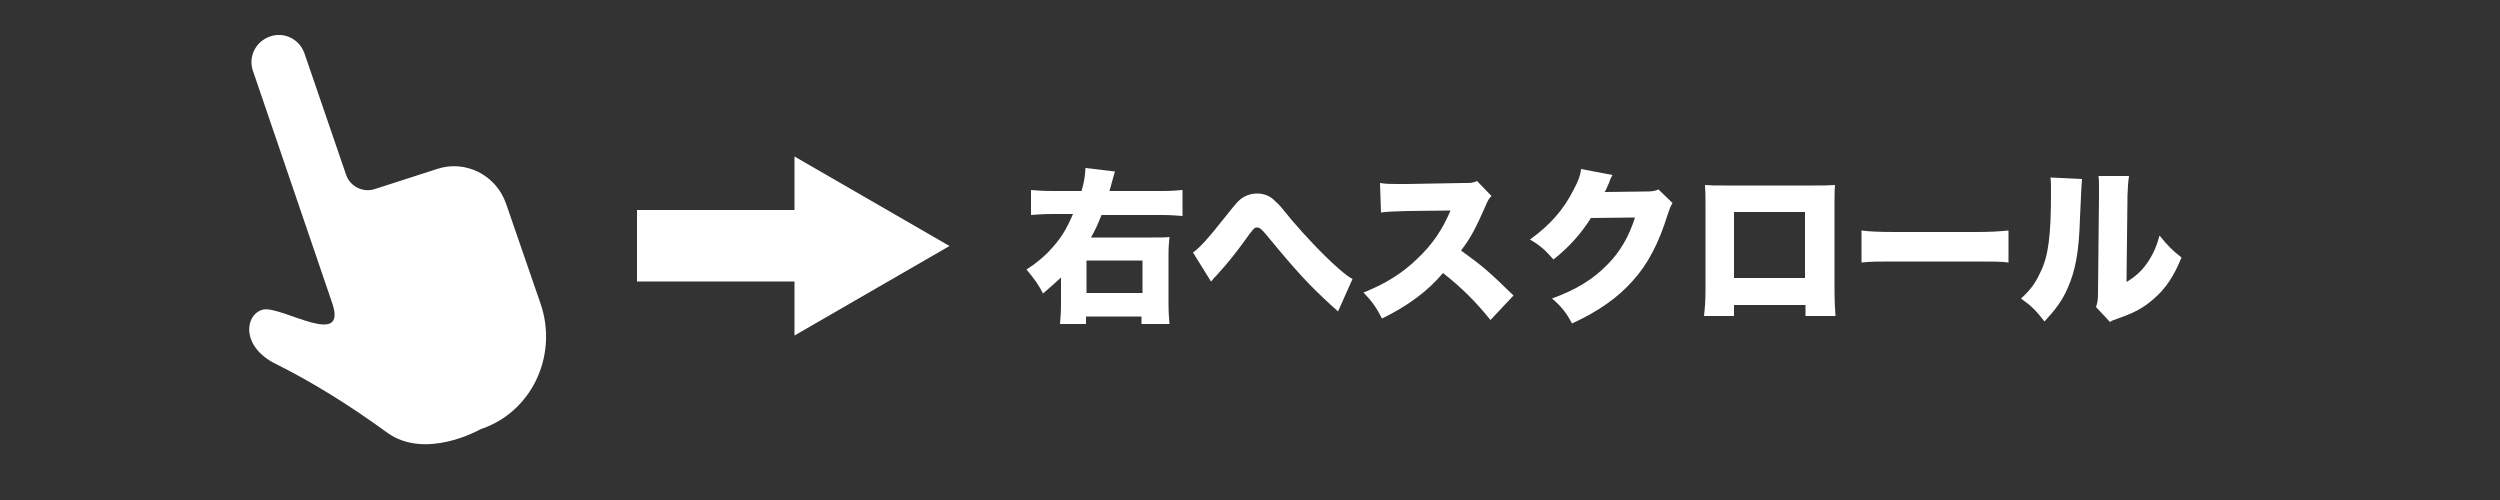
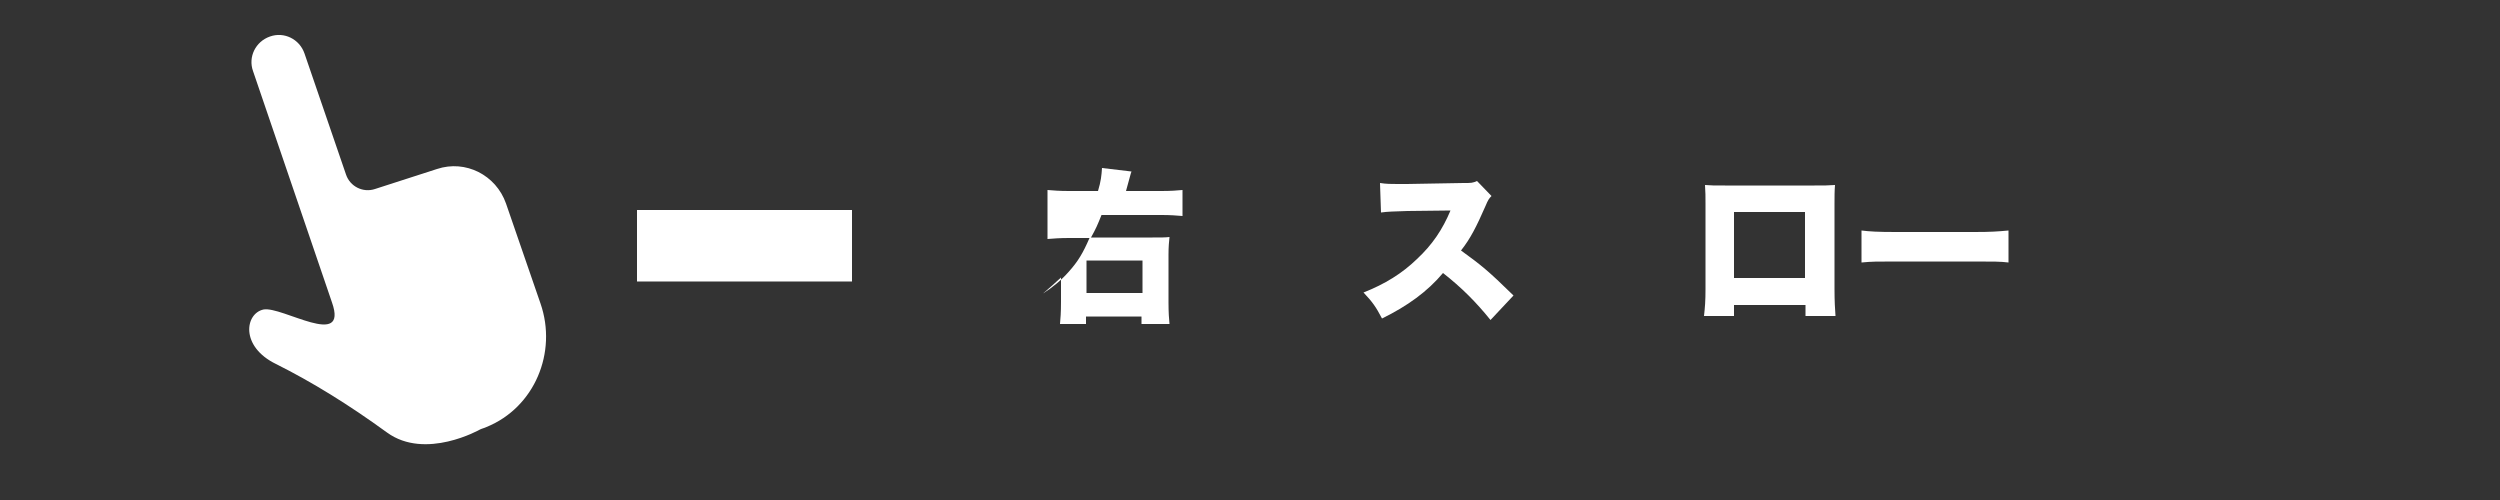
<svg xmlns="http://www.w3.org/2000/svg" version="1.1" id="レイヤー_1" x="0px" y="0px" viewBox="0 0 500 100" style="enable-background:new 0 0 500 100;" xml:space="preserve">
  <rect x="0" y="0" width="500" height="100" fill="#333333" stroke="none" />
  <style type="text/css">
	.st0{fill:#FFFFFF;}
</style>
  <g>
    <path id="XMLID_18_" class="st0" d="M66.4,60.5L50.6,14.2c-1-2.8,0.5-5.9,3.4-6.9l0,0c2.8-1,5.9,0.5,6.9,3.4l8.3,24.2   c0.8,2.4,3.4,3.7,5.8,2.9l12.4-4c5.7-1.9,11.8,1.2,13.8,6.9l6.9,20c3.4,9.8-1.2,20.8-10.8,24.7c-0.4,0.2-0.9,0.3-1.3,0.5   c0,0-10.9,6.2-18.6,0.6c-7.7-5.6-15-10.1-22.2-13.7c-7.2-3.5-6.2-10.1-2.5-10.9C56.4,61.2,69.7,69.9,66.4,60.5z" />
    <g>
      <rect x="127.4" y="42" class="st0" width="43" height="14.3" />
-       <polygon class="st0" points="189.9,49.2 158.9,31.3 158.9,67.1   " />
    </g>
    <g>
-       <path class="st0" d="M232.3,38.2c1.9,0,3.1-0.1,4.2-0.2v5.2c-1.2-0.1-2.4-0.2-4.1-0.2h-12.1c-0.8,2-1.1,2.7-2.1,4.5l1.5,0h10.8    c1.7,0,2.6,0,3.4-0.1c-0.1,1-0.2,1.9-0.2,3.5v9.6c0,2,0.1,3.3,0.2,4.3h-5.6v-1.5h-11.1v1.5H212c0.1-1.1,0.2-2.3,0.2-4.4v-4.9    c-1.1,1-2.4,2.2-3.6,3.2c-0.8-1.6-1.7-2.9-3.3-4.8c1.9-1.2,3.7-2.7,5.1-4.3c1.9-2.1,2.9-3.8,4.2-6.8h-4.1c-1.8,0-3.1,0.1-4.3,0.2    V38c1.2,0.1,2.4,0.2,4.3,0.2h5.8c0.6-2,0.7-3.1,0.8-4.6l5.9,0.7c-0.2,0.5-0.2,0.7-1.1,3.9H232.3z M217.3,58.6h11.2v-6.5h-11.2    V58.6z" />
-       <path class="st0" d="M238.6,50.5c1.4-1,3.2-3,6.1-6.7c2.2-2.7,2.3-2.9,3-3.6c1-1,2.4-1.5,3.7-1.5c1.4,0,2.7,0.5,3.7,1.6    c0.8,0.7,0.8,0.7,3.4,3.9c2.5,2.9,5.9,6.6,9.2,9.5c1.4,1.2,1.9,1.6,2.8,2.1l-2.9,6.5c-0.4-0.4-0.6-0.6-1.2-1.1    c-4.5-4.1-7.1-6.9-13.1-14.2c-1.1-1.3-1.4-1.5-1.9-1.5c-0.5,0-0.6,0-2.8,3.1c-1.3,1.8-3.3,4.3-4.6,5.7c-0.7,0.8-0.7,0.8-1.2,1.3    c-0.3,0.4-0.3,0.4-0.6,0.7L238.6,50.5z" />
+       <path class="st0" d="M232.3,38.2c1.9,0,3.1-0.1,4.2-0.2v5.2c-1.2-0.1-2.4-0.2-4.1-0.2h-12.1c-0.8,2-1.1,2.7-2.1,4.5l1.5,0h10.8    c1.7,0,2.6,0,3.4-0.1c-0.1,1-0.2,1.9-0.2,3.5v9.6c0,2,0.1,3.3,0.2,4.3h-5.6v-1.5h-11.1v1.5H212c0.1-1.1,0.2-2.3,0.2-4.4v-4.9    c-1.1,1-2.4,2.2-3.6,3.2c1.9-1.2,3.7-2.7,5.1-4.3c1.9-2.1,2.9-3.8,4.2-6.8h-4.1c-1.8,0-3.1,0.1-4.3,0.2    V38c1.2,0.1,2.4,0.2,4.3,0.2h5.8c0.6-2,0.7-3.1,0.8-4.6l5.9,0.7c-0.2,0.5-0.2,0.7-1.1,3.9H232.3z M217.3,58.6h11.2v-6.5h-11.2    V58.6z" />
      <path class="st0" d="M298.1,64c-2.9-3.6-5.8-6.5-9.5-9.4c-3.1,3.7-7.1,6.6-12.2,9.1c-1.2-2.3-1.9-3.3-3.7-5.2    c4.3-1.7,7.7-3.8,10.7-6.7c3.1-2.9,5.1-5.9,6.7-9.7l-8.6,0.1c-2.8,0.1-3.9,0.1-5.3,0.3l-0.2-5.9c1.3,0.2,2.2,0.2,3.5,0.2    c0.3,0,0.9,0,1.9,0l11.3-0.2c1.6,0,1.8,0,2.7-0.4l2.9,3c-0.5,0.5-0.7,0.8-1.2,2c-1.8,4.1-3,6.5-4.9,8.9c4,2.9,5.4,4,10.5,9    L298.1,64z" />
-       <path class="st0" d="M322.5,35c-0.2,0.3-0.2,0.4-0.4,0.8c-0.1,0.1-0.1,0.3-0.2,0.5c-0.1,0.3-0.2,0.6-0.3,0.7c-0.4,1-0.4,1-0.7,1.4    l8.3-0.1c1.3,0,1.7-0.1,2.5-0.4l2.8,2.7c-0.4,0.7-0.5,0.9-1,2.4c-1.7,5.5-3.9,9.8-6.9,13.1c-3,3.4-6.8,6.1-12.2,8.6    c-1.1-2.1-2.1-3.4-4-5c4.7-1.7,8.2-3.8,11.1-6.8c2.5-2.5,4.3-5.6,5.5-9.4l-8.8,0.1c-2.2,3.4-4.4,5.8-7.5,8.3    c-1.7-1.9-2.5-2.7-4.7-4c4-2.9,6.7-5.9,8.8-10.1c0.9-1.7,1.3-2.8,1.4-4L322.5,35z" />
      <path class="st0" d="M346.8,60.9v2.3h-6c0.2-1.8,0.3-3,0.3-5.4v-17c0-1.4,0-2.5-0.1-3.8c1.2,0.1,1.8,0.1,4,0.1h17.9    c2.1,0,2.6,0,4.1-0.1c-0.1,1.2-0.1,2.4-0.1,3.9v16.8c0,2.6,0.1,4.1,0.2,5.5h-6v-2.2H346.8z M361,42.4h-14.2v13.2H361V42.4z" />
      <path class="st0" d="M372.3,46.1c1.6,0.2,3.3,0.3,6.8,0.3h15.8c3.3,0,4.6-0.1,6.8-0.3v6.4c-1.6-0.2-3-0.2-6.8-0.2h-15.8    c-3.7,0-4.8,0-6.8,0.2V46.1z" />
-       <path class="st0" d="M416.4,35.8c-0.1,1.1-0.1,1.1-0.4,7.7c-0.2,6.9-0.9,10.6-2.5,14.2c-1.1,2.5-2.4,4.2-4.6,6.6    c-1.7-2.2-2.6-3.1-4.7-4.6c1.9-1.7,2.9-3.1,3.9-5.3c1.6-3.2,2.1-7.4,2.1-15.9c0-1.5,0-2.2-0.1-3L416.4,35.8z M425.8,35.2    c-0.2,1.4-0.2,1.9-0.3,3.8l-0.2,17.4c1.8-1.1,2.9-2.1,4-3.6c1.2-1.7,2-3.4,2.6-5.7c1.7,2.1,2.5,2.9,4.4,4.4    c-1.5,3.7-3.2,6.3-5.7,8.4c-2,1.7-3.6,2.6-7,3.8c-0.9,0.3-1.2,0.4-1.6,0.7l-2.8-3c0.3-0.9,0.4-1.4,0.4-2.8l0.2-19.6v-1.2    c0-1.1,0-1.8-0.1-2.6H425.8z" />
    </g>
  </g>
</svg>